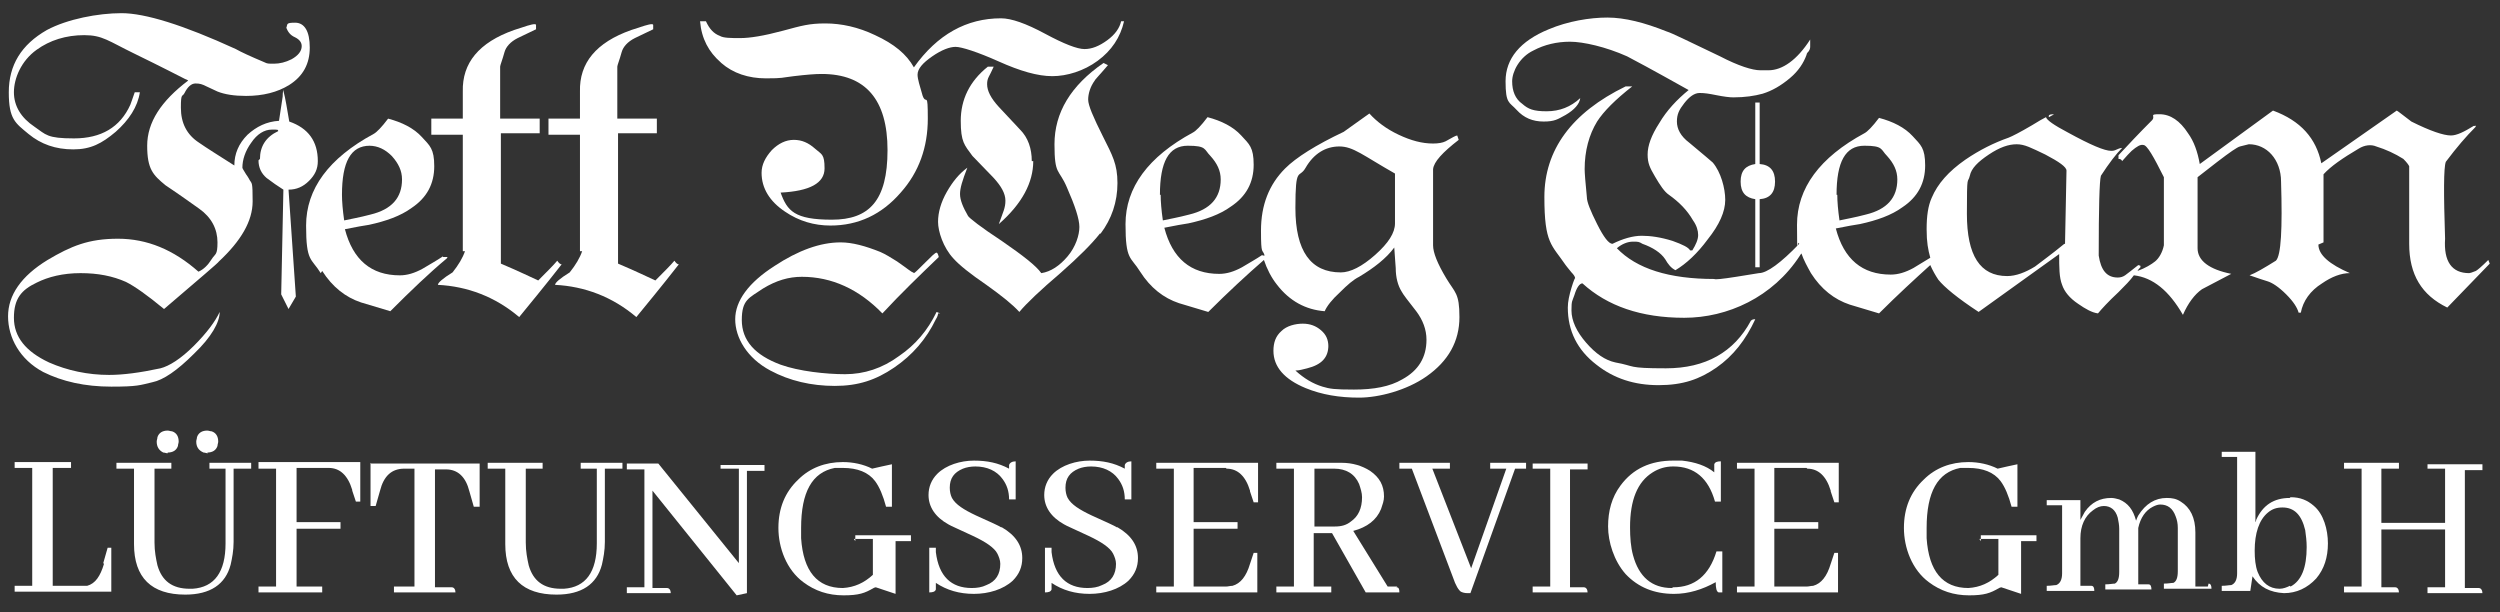
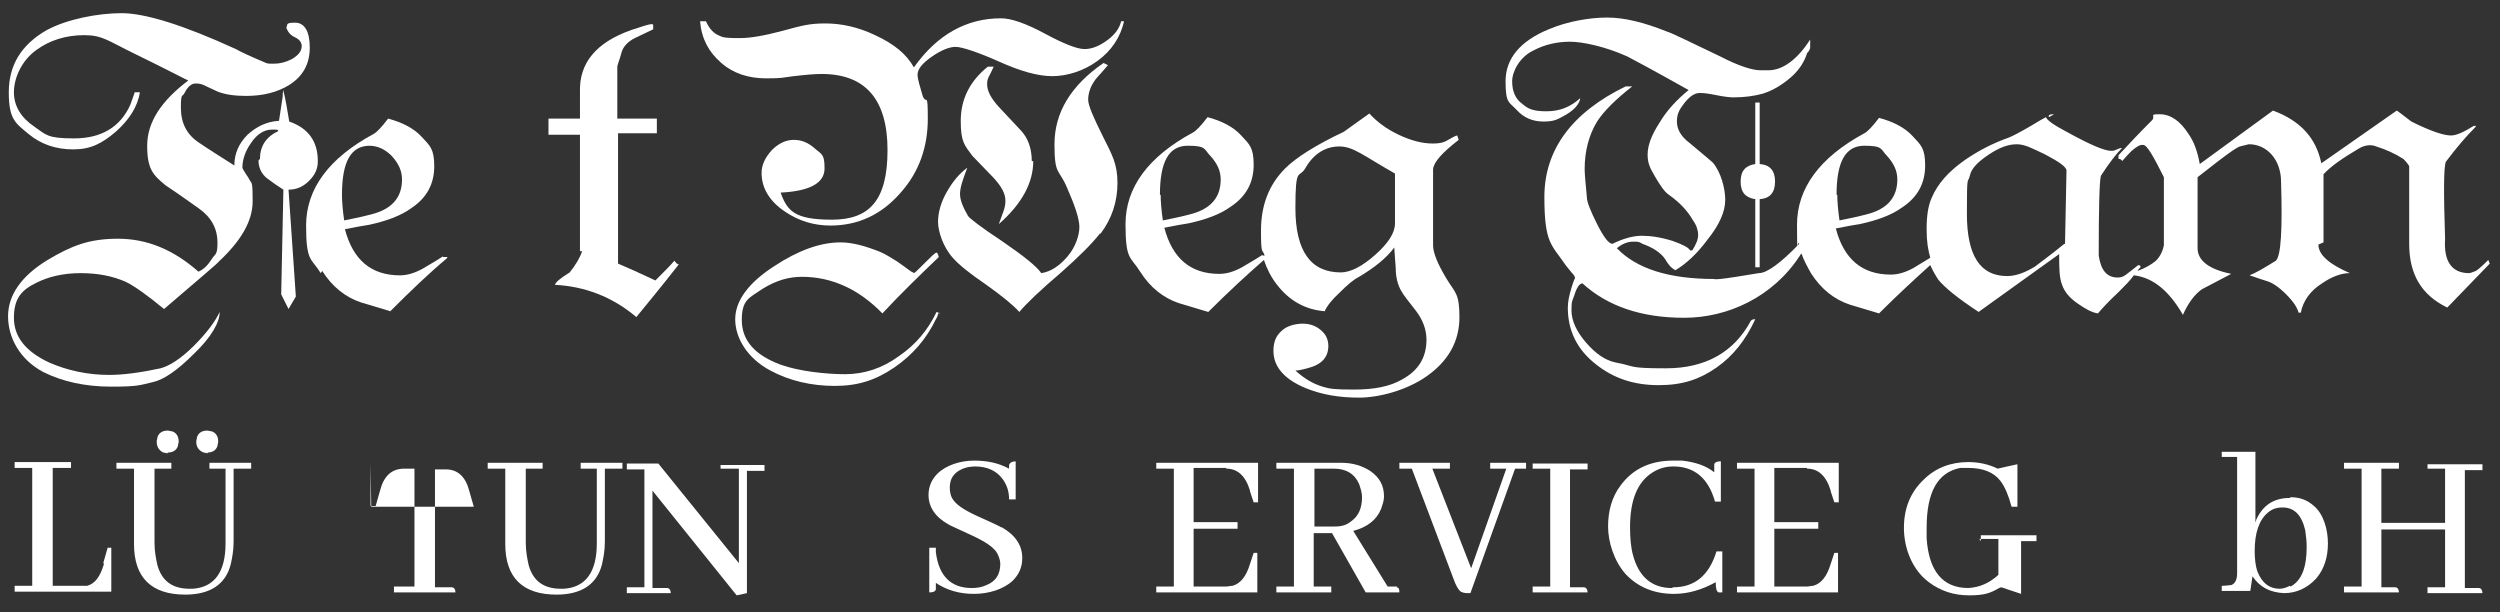
<svg xmlns="http://www.w3.org/2000/svg" id="Ebene_1" data-name="Ebene 1" version="1.1" viewBox="0 0 341.4 83.6">
  <rect x="0" y="0" width="341.4" height="83.6" fill="#333333" stroke="none" />
  <defs>
    <style>
      .cls-1 {
        fill: #fff;
        stroke-width: 0px;
      }
    </style>
  </defs>
  <path class="cls-1" d="M35.3,21.9c0,1,.4,1.8,1.1,2.4.8.6,1.5,1.1,2.3,1.6l-.3,14.3,1,2,1-1.7-1-14.6c1.1,0,2-.4,2.8-1.2.8-.8,1.2-1.6,1.2-2.7,0-2.7-1.3-4.5-3.9-5.4-.3-1.7-.5-3.1-.8-4.2v-.2c0,0-.1.4-.1,1l-.5,3.3c-1.7.1-3.1.8-4.3,1.9-1.2,1.2-1.8,2.6-1.8,4.2-2.2-1.4-3.8-2.4-4.8-3.1-1.7-1.1-2.5-2.7-2.5-4.8s.2-1.4.5-2c.4-.8.9-1.3,1.5-1.3s.9.1,1.5.4l1.5.7c1,.4,2.3.6,3.9.6,2.3,0,4.3-.5,5.9-1.5,1.9-1.2,2.8-2.9,2.8-5.1s-.7-3.4-2-3.4-1,.2-1.2.7c.2.5.5,1,1.2,1.3.6.3.9.7.9,1.2,0,.7-.5,1.3-1.4,1.8-.8.4-1.6.6-2.4.6s-.9,0-1.3-.2c-1.9-.8-3.2-1.4-3.9-1.8-7.2-3.3-12.4-4.9-15.6-4.9s-7.4.8-10.2,2.3C2.9,6.1,1.2,8.9,1.2,12.6s.9,4.2,2.7,5.7c1.7,1.4,3.7,2.1,6.1,2.1s3.9-.8,5.8-2.4c1.8-1.6,3-3.4,3.3-5.4h-.7c-.3.9-.5,1.4-.6,1.7-1.4,3.1-4,4.6-7.7,4.6s-3.8-.5-5.4-1.6c-1.8-1.2-2.8-2.8-2.8-4.7s1-4.3,3.1-5.8c1.8-1.3,4-2,6.5-2s3.3.8,6.8,2.5c3.9,1.9,6.2,3.1,7,3.5.3.1.4.2.4.2-3.7,2.8-5.6,5.7-5.6,8.9s.8,4,2.5,5.4c2.1,1.4,3.6,2.5,4.6,3.2,1.7,1.2,2.5,2.8,2.5,4.6s-.3,1.5-.8,2.3c-.5.8-1.1,1.4-1.8,1.7-3.4-3-7-4.5-11-4.5s-6.4,1-9.6,2.9c-3.6,2.2-5.4,4.8-5.4,7.7s1.6,5.9,4.8,7.6c2.6,1.3,5.7,2,9.3,2s3.9-.2,5.6-.6c1.5-.3,3.4-1.6,5.7-3.9,2.4-2.3,3.5-4.3,3.5-5.7-.6,1.3-1.8,2.9-3.5,4.6-1.8,1.8-3.4,2.8-4.6,3.1-2.8.6-5.1.9-7,.9-2.9,0-5.7-.6-8.2-1.7-3.2-1.5-4.8-3.5-4.8-6.1s1-3.8,3.1-4.8c1.6-.8,3.6-1.3,6-1.3s4.4.4,6.2,1.2c1.2.6,2.9,1.8,5.2,3.7,4.9-4.2,7.4-6.3,7.5-6.5,3-2.8,4.6-5.5,4.6-8.2s-.1-2.4-.4-2.9c0,0-.2-.4-.5-.8-.3-.5-.5-.8-.5-.9,0-1.1.4-2.3,1.2-3.4.8-1.2,1.8-1.8,2.8-1.8s.8,0,.9.2c-1.7.8-2.5,2.1-2.5,3.8Z" />
  <path class="cls-1" d="M44,37c1.4,2.2,3.2,3.6,5.3,4.3,1.7.5,3,.9,4,1.2,2.8-2.8,5.3-5.2,7.7-7.2,0,0,.1-.1.1-.2,0,0-.2,0-.3,0-.1,0-.2,0-.3,0,0,0,0,0,0-.1-.9.6-1.8,1.1-2.8,1.7-1.1.6-2.1.9-3.1.9-3.9,0-6.4-2.1-7.5-6.3,1.5-.3,2.6-.5,3.3-.6,2.3-.5,4.3-1.2,5.8-2.3,2.1-1.4,3.1-3.3,3.1-5.7s-.6-2.8-1.7-4c-1.1-1.2-2.7-2-4.6-2.5-.9,1.2-1.6,1.9-2,2.1-6.1,3.3-9.2,7.5-9.2,12.5s.7,4.4,2,6.5ZM50.4,19.9c1.2,0,2.2.5,3.1,1.4.9,1,1.4,2,1.4,3.2,0,2.5-1.4,4.1-4.3,4.8-1.5.4-2.7.6-3.6.8-.2-1.4-.3-2.6-.3-3.5,0-4.5,1.2-6.7,3.8-6.7Z" />
-   <path class="cls-1" d="M63.5,34.3c-.3.9-.9,1.9-1.7,2.9-1.3.8-2,1.4-2,1.7,4,.2,7.8,1.6,11.1,4.4,1.3-1.6,3.3-4,5.8-7.2-.2,0-.4-.2-.6-.5-.5.6-1.4,1.5-2.6,2.7-.9-.4-2.5-1.2-5.1-2.3,0-2.1,0-5.1,0-8.9,0-2.8,0-5.8,0-8.9,2.7,0,4.5,0,5.3,0v-2h-5.4v-7.1c0-.2.3-.9.6-2,.2-.7.8-1.4,1.8-1.9.8-.4,1.7-.8,2.5-1.2,0-.1,0-.3,0-.6,0,0,0-.1-.2-.1-.4,0-1.3.3-2.8.8-4.8,1.7-7.1,4.5-7,8.4v3.7h-4.3v2.2h4.3v15.9Z" />
  <path class="cls-1" d="M79.5,34.3c-.3.9-.9,1.9-1.7,2.9-1.3.8-2,1.4-2,1.7,4,.2,7.8,1.6,11.1,4.4,1.3-1.6,3.3-4,5.8-7.2-.2,0-.4-.2-.6-.5-.5.6-1.4,1.5-2.6,2.7-.9-.4-2.5-1.2-5.1-2.3,0-2.1,0-5.1,0-8.9,0-2.8,0-5.8,0-8.9,2.7,0,4.5,0,5.3,0v-2h-5.4v-7.1c0-.2.3-.9.6-2,.2-.7.8-1.4,1.8-1.9.8-.4,1.7-.8,2.5-1.2,0-.1,0-.3,0-.6,0,0,0-.1-.2-.1-.4,0-1.3.3-2.8.8-4.8,1.7-7.1,4.5-7,8.4v3.7h-4.3v2.2h4.3v15.9Z" />
  <path class="cls-1" d="M98.5,8.6c1.6,1.4,3.7,2.1,6.1,2.1s2.1-.1,3.8-.3c1.7-.2,2.9-.3,3.8-.3,6,0,9,3.5,9,10.4s-2.5,9.5-7.6,9.5-6.1-1.2-7-3.7c4-.2,6-1.3,6-3.3s-.4-1.9-1.3-2.7c-.9-.8-1.8-1.2-2.9-1.2s-2.1.5-3,1.4c-.9,1-1.4,2-1.4,3.1,0,2.1,1.1,3.9,3.2,5.3,1.9,1.3,4,1.9,6.2,1.9,3.8,0,7-1.5,9.6-4.5,2.5-2.8,3.7-6.2,3.7-10.1s-.2-1.8-.7-3.1c-.4-1.4-.7-2.3-.7-2.9,0-.8.7-1.6,2-2.5,1.3-.9,2.4-1.3,3.2-1.3s3,.7,5.9,2c2.9,1.3,5.3,2,7.3,2s4.3-.7,6.2-2.1c1.9-1.4,3.1-3.2,3.6-5.4h-.4c-.2.9-.8,1.8-1.9,2.6-1.1.8-2.1,1.2-3.1,1.2s-2.8-.7-5.4-2.1c-2.6-1.4-4.6-2.1-6-2.1-4.7,0-8.7,2.2-11.9,6.7-1-1.8-2.7-3.2-5.3-4.4-2.3-1.1-4.6-1.6-6.8-1.6s-3.2.3-5.8,1c-2.6.7-4.5,1-5.8,1s-2.3,0-2.8-.3c-.8-.3-1.4-.9-1.9-2h-.2c-.1,0-.3,0-.6,0,.2,2.4,1.2,4.2,2.8,5.6Z" />
  <path class="cls-1" d="M140.9,22c0-1.7-.5-3.2-1.6-4.3l-2.9-3.1c-1.1-1.2-1.6-2.2-1.6-3.1s.3-1,.9-2.4h-.8c-2.5,2-3.7,4.5-3.7,7.4s.5,3.3,1.6,4.8l2.9,3c1,1.1,1.6,2.1,1.6,3.1s-.3,1.5-.9,3.2c3.2-2.8,4.7-5.7,4.7-8.6Z" />
  <path class="cls-1" d="M150.3,31.9c1.5-2,2.3-4.3,2.3-6.9s-.7-3.8-2-6.4c-1.3-2.6-2-4.2-2-5s.3-1.8.9-2.6c0-.1.7-.8,1.8-2.1l-.6-.3c-4.5,3.1-6.7,6.8-6.7,11.1s.6,3.3,1.7,5.9c1.1,2.5,1.7,4.3,1.7,5.4s-.5,2.7-1.6,4c-1.1,1.3-2.3,2.1-3.6,2.3-.7-1-2.5-2.4-5.4-4.4-2.9-1.9-4.4-3.1-4.6-3.4-.7-1.2-1.1-2.2-1.1-3s.3-1.8,1-3.6c-1.1.8-2,1.9-2.8,3.3-.8,1.4-1.2,2.8-1.2,4.1s.7,3.5,2.1,5c.8.9,2.3,2.1,4.5,3.6,2.1,1.5,3.6,2.7,4.5,3.7,1-1.2,2.9-3,5.6-5.3,2.5-2.2,4.3-4,5.4-5.4Z" />
  <path class="cls-1" d="M128.4,42.8l-.5-.2c-1.2,2.5-2.9,4.5-5.1,6-2.3,1.7-4.8,2.5-7.4,2.5s-6.3-.4-8.8-1.3c-3.5-1.3-5.3-3.3-5.3-6.1s1-3,2.9-4.3c1.8-1.1,3.5-1.6,5.3-1.6,4.1,0,7.8,1.7,11,5,2.5-2.7,5.1-5.2,7.7-7.7-.1-.4-.2-.6-.3-.6-.2,0-.7.5-1.6,1.4-.9.9-1.4,1.4-1.5,1.4,0,0,0,0-.1-.1-.2,0-.9-.6-2.2-1.5-.8-.5-1.6-1-2.3-1.3-2-.8-3.8-1.3-5.4-1.3-2.8,0-5.8,1.1-9,3.2-3.6,2.3-5.4,4.8-5.4,7.3s1.6,5.3,4.8,7c2.6,1.4,5.6,2.1,8.8,2.1s5.6-.8,8.1-2.5c2.5-1.7,4.4-3.9,5.7-6.6.2-.3.3-.6.3-.8Z" />
  <path class="cls-1" d="M181.4,47.3c0-.9-.3-1.6-1-2.2-.7-.6-1.5-.9-2.5-.9s-2.2.3-2.9,1c-.8.7-1.1,1.6-1.1,2.7,0,2.2,1.5,3.9,4.4,5.1,2.2.9,4.6,1.3,7.3,1.3s6.5-1,9.2-2.9c3-2.1,4.5-4.8,4.5-8.1s-.6-3.3-1.8-5.3c-1.2-2-1.8-3.5-1.8-4.5v-10.4c.1-1,1.3-2.3,3.5-4l-.2-.6c-.2,0-.7.3-1.6.8-.4.2-1,.3-1.7.3-1.5,0-3-.4-4.7-1.2-1.7-.8-3-1.8-4-2.9-2.2,1.6-3.4,2.4-3.5,2.5-3.8,1.8-6.5,3.5-8,5-2.2,2.2-3.3,5-3.3,8.5s.2,2.4.5,3.4c0,0,0,0,0,0-.1,0-.2,0-.3,0,0,0,0,0,0-.1-.9.6-1.8,1.1-2.8,1.7-1.1.6-2.1.9-3.1.9-3.9,0-6.4-2.1-7.5-6.3,1.5-.3,2.6-.5,3.3-.6,2.3-.5,4.3-1.2,5.8-2.3,2.1-1.4,3.1-3.3,3.1-5.7s-.6-2.8-1.7-4c-1.1-1.2-2.7-2-4.6-2.5-.9,1.2-1.6,1.9-2,2.1-6.1,3.3-9.2,7.5-9.2,12.5s.7,4.4,2,6.5c1.4,2.2,3.2,3.6,5.3,4.3,1.7.5,3,.9,4,1.2,2.7-2.7,5.3-5.1,7.6-7.1.4,1.2,1,2.4,1.8,3.4,1.7,2.2,3.9,3.4,6.5,3.6.3-.7,1-1.6,2.1-2.6,1-1,1.8-1.7,2.6-2.1,2-1.2,3.7-2.5,4.8-4,.1,1.7.2,2.6.2,2.8,0,1.3.3,2.4.8,3.2.2.4.9,1.3,2,2.7.9,1.2,1.4,2.5,1.4,3.9,0,2.4-1.1,4.2-3.3,5.4-1.7,1-3.9,1.4-6.6,1.4s-3.3-.1-4.3-.4c-1.3-.4-2.5-1.1-3.7-2.2.6,0,1.1-.2,1.6-.3,2-.5,2.9-1.5,2.9-3.1ZM158.4,26.6c0-4.5,1.2-6.7,3.8-6.7s2.2.5,3.1,1.4c.9,1,1.4,2,1.4,3.2,0,2.5-1.4,4.1-4.3,4.8-1.5.4-2.7.6-3.6.8-.2-1.4-.3-2.6-.3-3.5ZM190.5,30.5c0,1.3-.9,2.7-2.7,4.3-1.8,1.6-3.4,2.4-4.7,2.4-4.1,0-6.2-2.9-6.2-8.8s.5-3.9,1.4-5.5c1.1-1.9,2.7-2.9,4.6-2.9s3.2,1.2,7.6,3.7v6.9Z" />
  <path class="cls-1" d="M240.3,36.4v-9.2c1.4-.1,2.1-.9,2.1-2.4s-.7-2.3-2.1-2.4v-8.4h-.6v8.4c-1.3.2-2,.9-2,2.4s.7,2.2,2,2.4v9.3h.6Z" />
  <path class="cls-1" d="M279.8,16c.4-.2.7-.4.7-.4-.6,0-.8.1-.7.4Z" />
  <path class="cls-1" d="M317.3,33.1v-9.3c1-1.1,2.6-2.2,4.8-3.5.8-.5,1.7-.6,2.4-.3,1.3.4,2.6,1,3.7,1.7.5.5.7.8.8,1v10.6c0,4.2,1.7,7,5.2,8.7l5.8-6-.2-.5c-.9.9-1.5,1.4-1.7,1.5-.5.2-.8.3-.9.3-2.4,0-3.5-1.6-3.3-4.7-.2-6.2-.2-9.7.1-10.5,1.5-2,2.8-3.5,4-4.7,0,0,.1-.1.1-.2s0,0-.2,0h-.1c-1.3.8-2.3,1.3-3.1,1.3-1,0-2.8-.6-5.4-1.9-1.2-.9-1.8-1.4-2-1.5l-10.3,7.2c-.7-3.4-2.8-5.8-6.6-7.2l-10,7.3c-.3-1.7-.8-3.1-1.6-4.2-1.1-1.7-2.4-2.6-3.9-2.6s-.5.2-1,.8c-1.8,1.8-3.3,3.4-4.6,4.8v.5c.3,0,.4.1.5.3.6-.7,1-1.1,1.3-1.4.7-.6,1.2-.9,1.6-.8.5,0,1.4,1.6,2.8,4.4v9.3c-.2,1-.7,1.8-1.2,2.2-.5.4-1.3.9-2.4,1.3.1-.2.3-.4.4-.5,0,0,0-.1,0-.2,0,0-.2-.1-.3-.1-.9.7-1.5,1.2-1.8,1.4-.3.2-.6.3-1,.3-1.5,0-2.3-1-2.6-3,0-6.5.1-10.2.3-10.9,1.1-1.7,2.1-3,2.9-3.8,0,0-.3,0-.7.2s-.6.2-.8.2c-.9,0-2.8-.8-5.9-2.5-1.9-1-2.9-1.7-3-2.1-.4.2-1.1.6-1.9,1.1-1.7,1-2.7,1.5-3.2,1.7-2,.7-4,1.7-5.9,3-2.3,1.6-3.8,3.3-4.6,5.2-.5,1.1-.7,2.5-.7,4.3s.2,2.8.5,3.9c-.8.5-1.5.9-2.3,1.4-1.1.6-2.1.9-3.1.9-3.9,0-6.4-2.1-7.5-6.3,1.5-.3,2.6-.5,3.3-.6,2.3-.5,4.3-1.2,5.8-2.3,2.1-1.4,3.1-3.3,3.1-5.7s-.6-2.8-1.7-4c-1.1-1.2-2.7-2-4.6-2.5-.9,1.2-1.6,1.9-2,2.1-6.1,3.3-9.2,7.5-9.2,12.5s.1,1.8.3,2.6c-2.5,2.6-4.4,4-5.5,4l-3.1.5c-1.9.3-2.9.4-3,.3-6.2,0-10.6-1.4-13.3-4.2.7-.6,1.5-.9,2.2-.9s.8,0,1.3.3c1.4.5,2.5,1.2,3.1,2.1.4.7.8,1.2,1.4,1.5,1.5-.9,3-2.3,4.4-4.2,1.6-2,2.4-3.8,2.4-5.4s-.6-3.8-1.7-5.1c-.2-.2-1.3-1.1-3.2-2.7-1.2-.9-1.7-1.9-1.7-2.9s.3-1.6,1-2.5c.7-.9,1.4-1.4,2.1-1.4s1.3.1,2.3.3c1,.2,1.8.3,2.3.3,1.6,0,2.9-.2,4-.5,1.3-.4,2.5-1.1,3.7-2.1,1.2-1,1.9-2.1,2.3-3.2,0-.2.2-.4.3-.5.2-.3.2-.5.2-.7v-.9c-1.8,2.8-3.8,4.2-5.7,4.2s-.3,0-.6,0c-.2,0-.4,0-.5,0-1.1,0-3-.6-5.5-1.9-4.2-2-6.6-3.2-7.3-3.4-3-1.2-5.7-1.9-8.1-1.9s-5.4.5-8,1.6c-3.9,1.6-5.9,4-5.9,7.1s.5,2.8,1.5,3.9,2.2,1.6,3.7,1.6,1.9-.3,3-.9c1.2-.7,1.9-1.5,2-2.3-1.3,1.2-2.8,1.8-4.6,1.8s-2.5-.3-3.3-1c-1-.7-1.4-1.8-1.4-3.1s1-3.3,2.9-4.2c1.5-.8,3.2-1.2,5-1.2s4.9.7,7.8,2c.6.3,3.4,1.8,8.4,4.6-1.6,1.3-3,2.8-4,4.5-1.1,1.7-1.6,3.1-1.6,4.3s.3,1.8,1,3c.7,1.2,1.3,2.1,1.9,2.5,1.4,1,2.5,2.1,3.3,3.5.5.7.7,1.4.7,2s-.3,1.3-.8,2.1c-.2,0-.3,0-.3,0-.2-.4-1-.8-2.4-1.3-1.6-.5-3-.7-4.2-.7s-2.6.4-4,1.1c-.5,0-1.2-.9-2.1-2.7-.9-1.8-1.4-3-1.4-3.7-.2-2-.3-3.3-.3-3.8,0-2.5.6-4.7,1.7-6.5.9-1.4,2.5-3,4.8-4.8h-.9c-7.4,3.6-11.1,8.7-11.1,15.1s1,6.5,2.9,9.3c0,0,.3.4.8,1,.3.3.5.6.5.8,0-.1-.2.3-.5,1.3-.3,1-.5,1.9-.5,2.7,0,3.2,1.3,5.8,3.9,7.8,2.4,1.9,5.2,2.8,8.5,2.8s5.6-.8,7.9-2.4c2.3-1.6,4-3.8,5.3-6.6-.2,0-.4,0-.6.2-2.3,4.3-6.2,6.5-11.6,6.5s-4.1-.3-6.9-.8c-1.4-.3-2.7-1.2-4-2.7-1.3-1.5-2-3-2-4.4s.1-1.2.4-2.1c.3-1,.7-1.6,1.1-1.6,3.4,3.1,8,4.7,13.9,4.7s12.1-2.8,15.8-8.5c0-.1.2-.2.2-.3.3.9.8,1.8,1.3,2.7,1.4,2.2,3.2,3.6,5.3,4.3,1.7.5,3,.9,4,1.2,2.5-2.5,4.9-4.7,7-6.6.3.7.7,1.4,1.1,2,.8,1,2.6,2.5,5.5,4.4l11-7.9c0,1.8,0,3.2.4,4.2.3.9,1,1.8,2.2,2.6,1,.7,1.9,1.2,2.7,1.3.5-.6,1.4-1.6,2.8-2.9.9-.9,1.6-1.6,2.1-2.3,2.6.3,4.8,2.1,6.7,5.4.7-1.6,1.6-2.8,2.6-3.5l4-2.1c-3-.6-4.6-1.8-4.6-3.5v-9.7c1.4-1.1,2.3-1.8,2.7-2.1,1.7-1.3,2.7-2,3.1-2.1l1.2-.3c1.2,0,2.3.5,3.1,1.4.8.9,1.3,2.2,1.3,3.7.2,6.5,0,10.1-.7,10.8-1.6,1-2.8,1.7-3.6,2,1.2.4,2,.7,2.4.8.7.2,1.6.8,2.6,1.8,1,1,1.5,1.8,1.7,2.5h.3c.3-1.6,1.3-3,2.9-4,1.3-.9,2.6-1.4,3.8-1.4-2.8-1.2-4.3-2.5-4.3-3.9ZM250.8,26.6c0-4.5,1.2-6.7,3.8-6.7s2.2.5,3.1,1.4c.9,1,1.4,2,1.4,3.2,0,2.5-1.4,4.1-4.3,4.8-1.5.4-2.7.6-3.6.8-.2-1.4-.3-2.6-.3-3.5ZM281.9,33.3c-1.7,1.4-3.1,2.4-4,3.1-1.3.8-2.6,1.3-3.8,1.3-3.7,0-5.5-2.8-5.5-8.5s.1-4,.4-5.2c.2-1,1.1-1.9,2.6-2.9,1.5-1,2.7-1.4,3.8-1.4s2,.5,3.9,1.4c1.9,1,2.9,1.7,2.9,2.2l-.2,10Z" />
  <path class="cls-1" d="M14.2,77c-.5,1.7-1.2,2.7-2.3,3-.3,0-.5,0-.8,0h-3.9v-16.1h2.5v-.8H2v.8h2.4v16.1h-2.4v.8h13.2v-6c.1,0-.5,0-.5,0l-.6,2.1Z" />
  <path class="cls-1" d="M22.9,61.8c.7,0,1.2-.3,1.4-.9,0-.2.1-.4.1-.6,0-.7-.3-1.2-.9-1.4-.2,0-.4-.1-.6-.1-.7,0-1.2.3-1.4.9,0,.2-.1.4-.1.6,0,.7.3,1.2.9,1.5.2,0,.4.1.6.1Z" />
  <path class="cls-1" d="M28.3,61.8c.7,0,1.2-.3,1.4-.9,0-.2.1-.4.1-.6,0-.7-.3-1.2-.9-1.4-.2,0-.4-.1-.6-.1-.7,0-1.2.3-1.4.9,0,.2-.1.4-.1.6,0,.7.3,1.2,1,1.5.2,0,.4.1.6.1Z" />
  <path class="cls-1" d="M28.4,64h2.4v10.2c0,3.9-1.5,6-4.5,6.2h-.4c-2.4,0-3.8-1.1-4.4-3.2-.2-.9-.4-1.9-.4-3.1v-10.1h2.3v-.8h-7.5v.8h2.4v10.3c0,4.6,2.4,6.9,7,6.9,3.4,0,5.5-1.4,6.2-4.1.2-.9.4-1.9.4-3.1v-10h2.4v-.8h-5.7v.8Z" />
-   <path class="cls-1" d="M35.3,63.2v.8h2.4v16.1h-2.4v.8h8.7v-.8h-3.5v-7.9h6v-.9h-6v-7.4h4.4c1.5,0,2.6,1,3.2,3,0,0,0,0,0,.1l.5,1.5h.6v-5.4h-13.9Z" />
-   <path class="cls-1" d="M50.6,63.2v5.9c-.1,0,.7,0,.7,0l.6-2.1c.5-2,1.6-3,3.3-3h1.4v16.1h-2.8v.8h8.4c0-.4-.2-.7-.5-.7,0,0-.2,0-.3,0h-2v-16.1h1.5c1.6,0,2.7,1,3.2,3l.6,2.1h.8v-5.9h-14.8Z" />
+   <path class="cls-1" d="M50.6,63.2v5.9c-.1,0,.7,0,.7,0l.6-2.1c.5-2,1.6-3,3.3-3h1.4v16.1h-2.8v.8h8.4c0-.4-.2-.7-.5-.7,0,0-.2,0-.3,0h-2v-16.1h1.5c1.6,0,2.7,1,3.2,3l.6,2.1h.8h-14.8Z" />
  <path class="cls-1" d="M79.1,64h2.4v10.2c0,3.9-1.5,6-4.5,6.2h-.4c-2.4,0-3.8-1.1-4.4-3.2-.2-.9-.4-1.9-.4-3.1v-10.1h2.3v-.8h-7.5v.8h2.4v10.3c0,4.6,2.4,6.9,7,6.9,3.4,0,5.5-1.4,6.2-4.1.2-.9.4-1.9.4-3.1v-10h2.4v-.8h-5.7v.8Z" />
  <path class="cls-1" d="M98.4,64h2.5v12.9l-11-13.6h-4.3v.8h2.4v16.1h-2.4v.8h6c0-.4-.2-.7-.5-.7,0,0-.2,0-.3,0h-1.7v-13.3l11.5,14.3,1.4-.3v-16.7h2.4v-.8h-6v.8Z" />
-   <path class="cls-1" d="M116.6,73.6h2.6v4.9c-1.2,1.1-2.5,1.7-4.1,1.8-3.5,0-5.4-2.3-5.7-6.8,0-.5,0-1,0-1.4,0-4.9,1.5-7.6,4.6-8.2.4,0,.8,0,1.1,0,2,0,3.5.6,4.4,1.8.6.8,1.1,2,1.5,3.5h.8v-5.8c-.1,0-2.7.6-2.7.6-1.2-.6-2.6-.9-4-.9-2.4,0-4.5.8-6.1,2.4-1.8,1.7-2.7,3.9-2.7,6.6s1.1,5.7,3.4,7.4c1.6,1.2,3.4,1.8,5.5,1.8s2.9-.3,4.1-1c0,0,.2-.1.3-.1l2.7.9v-7.2h2.1v-.8h-7.6v.8Z" />
  <path class="cls-1" d="M136.7,72c-.3-.2-1.4-.7-3.4-1.6-1.7-.8-2.8-1.5-3.3-2.4-.2-.4-.3-.9-.3-1.4,0-1.3.6-2.1,1.8-2.6.5-.2,1.1-.3,1.7-.3,1.6,0,2.9.6,3.7,1.7.6.8.9,1.7.9,2.8h.9v-5.2c-.5,0-.8.2-.9.5,0,.1,0,.3,0,.5-1.5-.8-3-1.1-4.8-1.1s-3.8.6-5,1.8c-.8.8-1.2,1.8-1.2,2.9,0,1.6.9,3,2.7,4,.3.2,1.5.7,3.4,1.6,1.7.8,2.9,1.6,3.3,2.4.2.4.4.9.4,1.4,0,1.4-.6,2.4-1.9,2.9-.6.3-1.3.4-2,.4-2.8,0-4.5-1.6-4.9-4.9,0-.2,0-.4,0-.6h-.9v6.1c.5,0,.8-.1.9-.4,0-.2,0-.5,0-.9,1.5,1,3.2,1.5,5.2,1.5s4-.6,5.3-1.8c.9-.9,1.3-1.9,1.3-3.1,0-1.7-.9-3.1-2.8-4.2Z" />
-   <path class="cls-1" d="M152.5,72c-.3-.2-1.4-.7-3.4-1.6-1.7-.8-2.8-1.5-3.3-2.4-.2-.4-.3-.9-.3-1.4,0-1.3.6-2.1,1.8-2.6.5-.2,1.1-.3,1.7-.3,1.6,0,2.9.6,3.7,1.7.6.8.9,1.7.9,2.8h.9v-5.2c-.5,0-.8.2-.9.5,0,.1,0,.3,0,.5-1.5-.8-3-1.1-4.8-1.1s-3.8.6-5,1.8c-.8.8-1.2,1.8-1.2,2.9,0,1.6.9,3,2.7,4,.3.2,1.5.7,3.4,1.6,1.7.8,2.9,1.6,3.3,2.4.2.4.4.9.4,1.4,0,1.4-.6,2.4-1.9,2.9-.6.3-1.3.4-2,.4-2.8,0-4.5-1.6-4.9-4.9,0-.2,0-.4,0-.6h-.9v6.1c.5,0,.8-.1.9-.4,0-.2,0-.5,0-.9,1.5,1,3.2,1.5,5.2,1.5s4-.6,5.3-1.8c.9-.9,1.3-1.9,1.3-3.1,0-1.7-.9-3.1-2.8-4.2Z" />
  <path class="cls-1" d="M167.5,64c1.5,0,2.6,1,3.2,3,0,0,0,0,0,.1l.5,1.5h.6v-5.4h-13.9v.8h2.4v16.1h-2.4v.8h13.8v-5.4c.1,0-.5,0-.5,0l-.5,1.5c-.5,1.7-1.3,2.7-2.4,3-.3,0-.6.1-.9.1h-4.4v-7.9h6v-.9h-6v-7.4h4.4Z" />
  <path class="cls-1" d="M190.8,80.1c0,0-.2,0-.3,0h-1l-4.7-7.6c1.9-.5,3.2-1.5,3.8-3,.2-.6.4-1.1.4-1.7,0-1.5-.6-2.6-1.9-3.5-1.1-.7-2.4-1.1-3.9-1.1h-8.9v.8h2.4v16.1h-2.4v.8h7.5v-.8h-2.4v-7.3h2.5l4.6,8.1h4.6c0-.5-.1-.7-.4-.7ZM182.3,71.9h-2.8v-7.9h2.7c1.6,0,2.8.7,3.4,2.1.2.6.4,1.2.4,1.8,0,1.5-.5,2.6-1.5,3.3-.6.5-1.3.7-2.2.7Z" />
  <path class="cls-1" d="M203.3,64h2.4l-4.8,13.6-5.3-13.6h2.4v-.8h-6.9v.8h1.7l5.6,14.8c.4,1.2.8,1.8,1.1,2,.2.1.5.2.9.2h.4l6.1-17h1.5v-.8h-4.9v.8Z" />
  <path class="cls-1" d="M209.3,64h2.4v16.1h-2.4v.8h7.5c0-.4-.2-.7-.5-.7,0,0-.2,0-.3,0h-1.6v-16.1h2.4v-.8h-7.5v.8Z" />
  <path class="cls-1" d="M228.3,80.3c-2.7,0-4.5-1.5-5.3-4.5-.3-1.1-.4-2.4-.4-3.8,0-3.7,1-6.2,3.1-7.5.8-.5,1.7-.8,2.8-.8,2.9,0,4.8,1.6,5.7,4.8h.8v-5.5c-.5,0-.8.1-.9.4,0,.2,0,.6,0,1.1-1.1-.9-2.6-1.4-4.4-1.6-.4,0-.8,0-1.2,0-3.1,0-5.5,1.1-7.2,3.4-1.2,1.6-1.7,3.5-1.7,5.6s.8,4.7,2.4,6.5c1.7,1.8,3.9,2.7,6.6,2.7,2,0,3.9-.6,5.7-1.6,0,.8.1,1.3.4,1.4.1,0,.3,0,.5,0v-5.6h-.8c-1,3.3-3,4.9-5.9,4.9Z" />
  <path class="cls-1" d="M246.8,64c1.5,0,2.6,1,3.2,3,0,0,0,0,0,.1l.5,1.5h.6v-5.4h-13.9v.8h2.4v16.1h-2.4v.8h13.8v-5.4c.1,0-.5,0-.5,0l-.5,1.5c-.5,1.7-1.3,2.7-2.4,3-.3,0-.6.1-.9.1h-4.4v-7.9h6v-.9h-6v-7.4h4.4Z" />
  <path class="cls-1" d="M270.3,73.6h2.6v4.9c-1.2,1.1-2.5,1.7-4.1,1.8-3.5,0-5.4-2.3-5.7-6.8,0-.5,0-1,0-1.4,0-4.9,1.5-7.6,4.6-8.2.4,0,.8,0,1.1,0,2,0,3.5.6,4.4,1.8.6.8,1.1,2,1.5,3.5h.8v-5.8c-.1,0-2.7.6-2.7.6-1.2-.6-2.6-.9-4-.9-2.4,0-4.5.8-6.1,2.4-1.8,1.7-2.7,3.9-2.7,6.6s1.1,5.7,3.4,7.4c1.6,1.2,3.4,1.8,5.5,1.8s2.9-.3,4.1-1c0,0,.2-.1.3-.1l2.7.9v-7.2h2.1v-.8h-7.6v.8Z" />
-   <path class="cls-1" d="M301.5,80.1c0,0-.2,0-.3,0h-1.4v-7.4c0-2-.7-3.4-2-4.2-.6-.4-1.2-.5-1.9-.5-1.6,0-2.9.8-3.9,2.4-.1.2-.2.4-.3.7-.4-1.5-1.1-2.4-2.3-2.9-.4-.1-.7-.2-1.1-.2-1.5,0-2.7.6-3.6,1.9-.2.4-.4.7-.6,1.1v-2.7h-4.6v.7h2.1v9.3c0,.9-.3,1.4-.8,1.6-.3,0-.7.1-1.3.1v.7h6.5c0-.4-.1-.7-.4-.7,0,0-.2,0-.3,0h-1.2v-6.5c0-1.7.6-3,1.7-3.8.5-.4,1-.6,1.5-.6.9,0,1.6.5,1.9,1.6.1.5.2,1,.2,1.5v5.9c0,.9-.2,1.4-.6,1.6-.3,0-.7.1-1.3.1v.7h6.3c0-.4-.1-.7-.4-.7,0,0-.2,0-.3,0h-1.1v-7.7c.3-1.4,1-2.4,2-2.9.4-.2.7-.3,1-.3,1,0,1.7.5,2.1,1.6.2.5.3,1,.3,1.6v5.9c0,.9-.2,1.4-.6,1.6-.3,0-.7.1-1.3.1v.7h6.5c0-.4-.1-.7-.4-.7Z" />
  <path class="cls-1" d="M312.7,68c-2.2,0-3.7,1-4.6,3,0,0,0,.2-.1.3v-9.6h-4.6v.7h2.1v15.9c0,.9-.3,1.4-.8,1.6-.3,0-.7.1-1.3.1v.7h3.9l.3-2c1,1.5,2.4,2.2,4.3,2.3,1.7,0,3.2-.7,4.4-2,1.1-1.3,1.6-2.9,1.6-4.8s-.6-4-1.9-5.1c-.9-.8-1.9-1.2-3.2-1.2ZM312.7,80c-.4.2-.9.4-1.4.4-1.4,0-2.4-.8-3-2.3-.3-.8-.4-1.8-.4-2.9,0-2.4.6-4.2,1.8-5.2.6-.5,1.2-.7,2-.7,1.6,0,2.6,1,3.1,3.1.1.7.2,1.5.2,2.3,0,2.8-.7,4.6-2.2,5.4Z" />
  <path class="cls-1" d="M331.5,64h2.4v7.4h-8.7v-7.4h2.4v-.8h-7.5v.8h2.4v16.1h-2.4v.8h7.5c0-.4-.2-.7-.5-.7,0,0-.2,0-.3,0h-1.6v-7.9h8.7v7.9h-2.4v.8h7.5c0-.4-.2-.7-.5-.7,0,0-.2,0-.3,0h-1.6v-16.1h2.4v-.8h-7.5v.8Z" />
</svg>